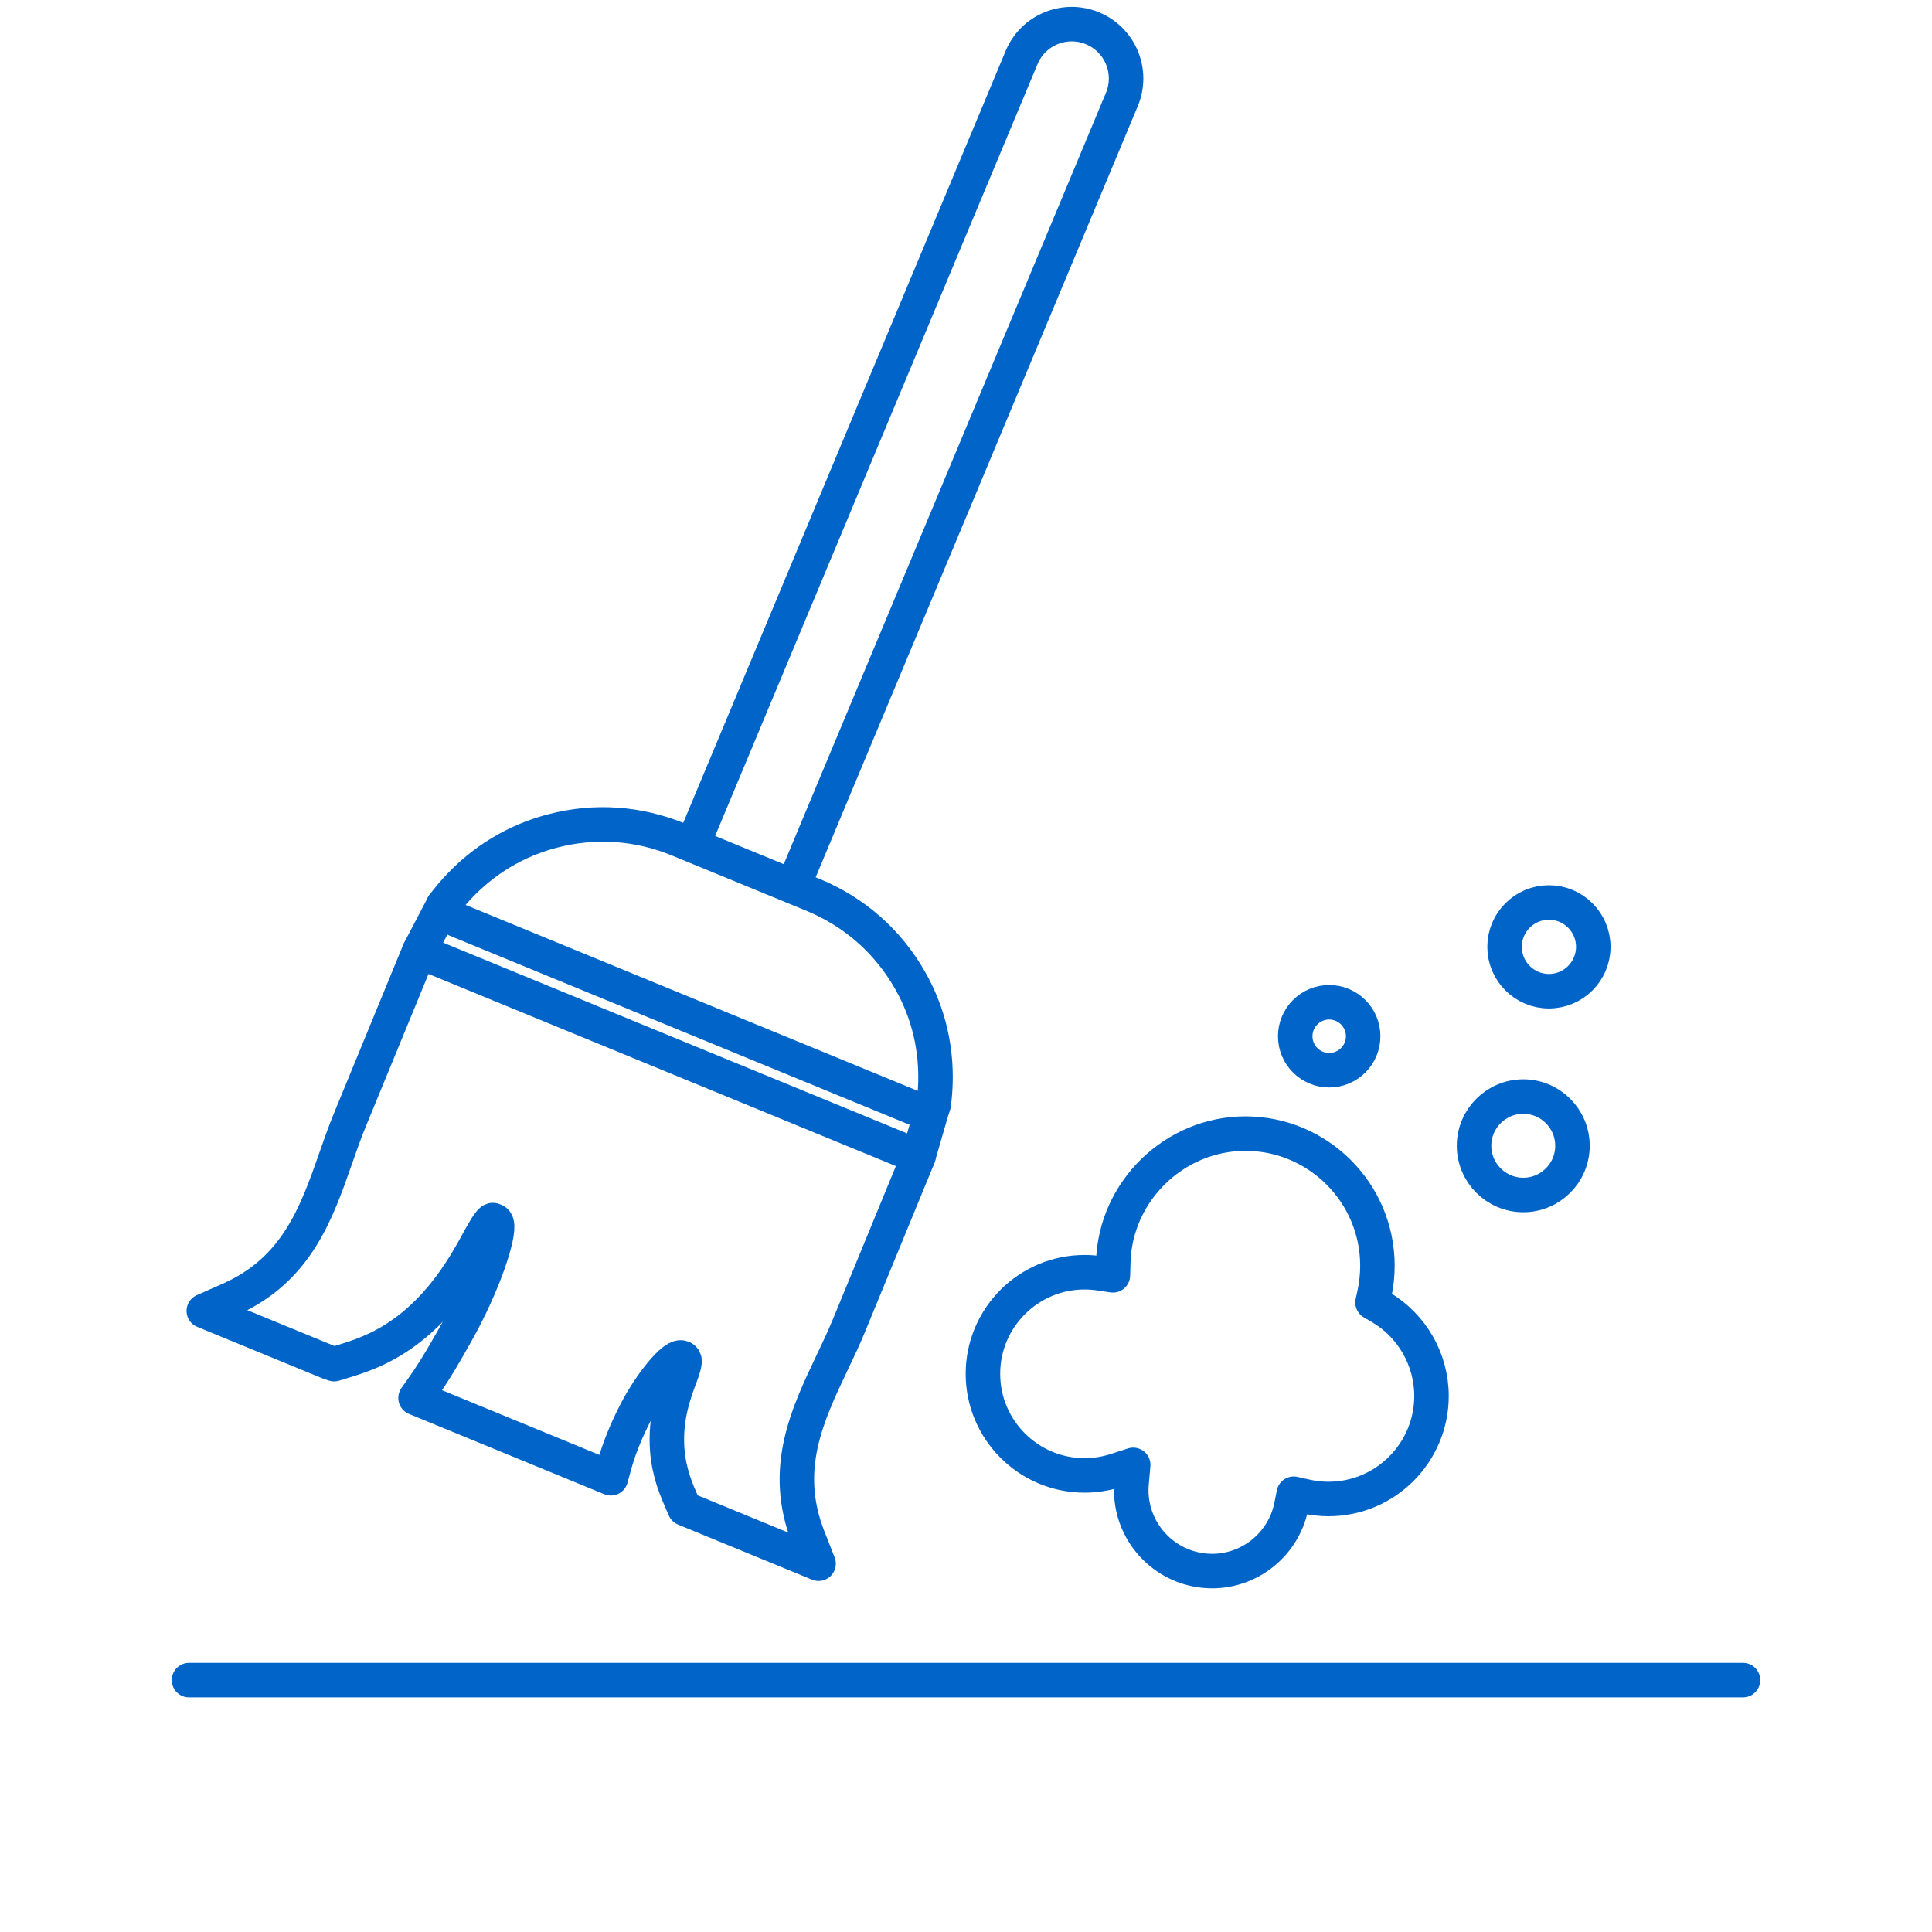
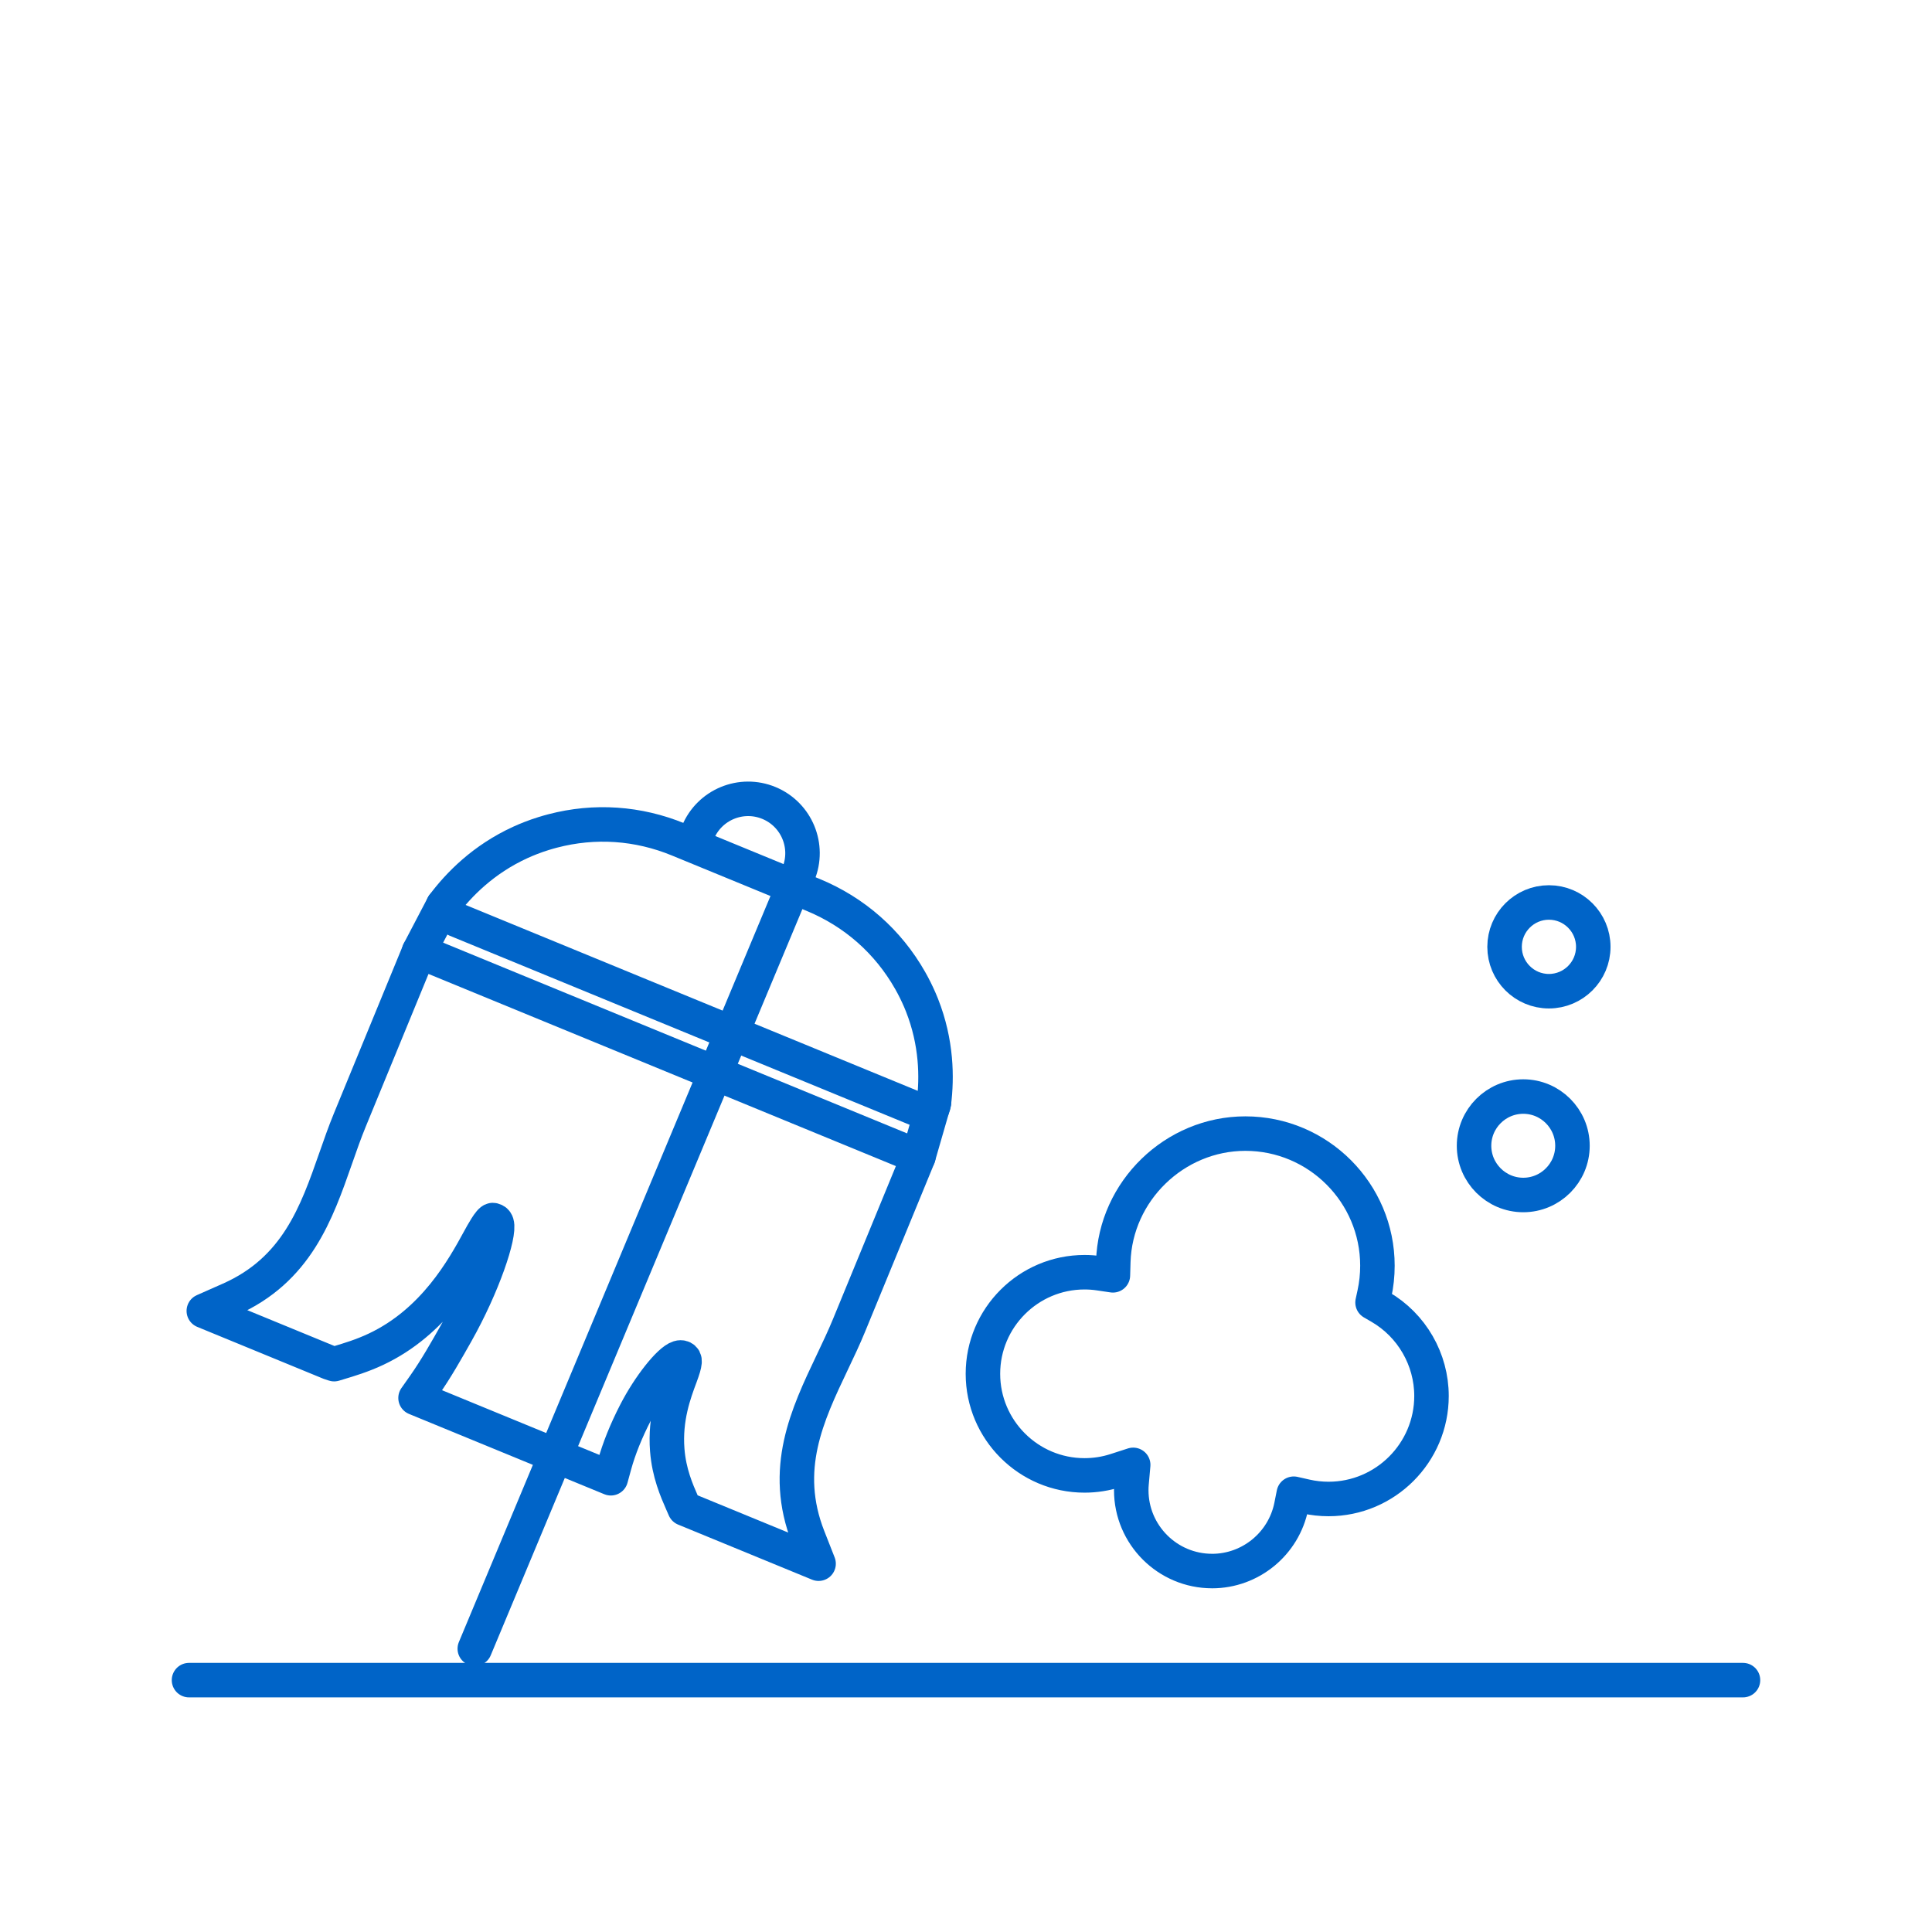
<svg xmlns="http://www.w3.org/2000/svg" id="b" data-name="Design" viewBox="0 0 84 84">
  <path d="m19.269,39.363c.665-.893,1.743-2,3.359-2.738.144-.066.292-.128.444-.187.187-.073.378-.14.57-.199.131-.041.262-.078.393-.112,1.822-.476,3.706-.348,5.457.372l5.848,2.404c1.809.744,3.273,2.034,4.235,3.732.155.273.296.558.421.848.031.073.061.145.09.218.644,1.628.656,3.15.519,4.247-.019.152-.08.289-.165.391-.045.024-.211-.011-.261-.011-.039,0-.168-.045-.205-.06l-20.142-8.281c-.084-.035-.363-.193-.389-.28-.026-.087-.226-.269-.175-.345Z" style="fill: none; stroke: #0064c8; stroke-linecap: round; stroke-linejoin: round; stroke-width: 1.5px;" />
  <path d="m66.229,47.676c1.18,0,2.139.96,2.139,2.14s-.96,2.14-2.139,2.14-2.14-.96-2.14-2.14.96-2.14,2.14-2.14Z" style="fill: none; stroke: #0064c8; stroke-linecap: round; stroke-linejoin: round; stroke-width: 1.5px;" />
-   <path d="m57.791,43.577c.814,0,1.477.662,1.477,1.477s-.662,1.477-1.477,1.477-1.477-.662-1.477-1.477.662-1.477,1.477-1.477Z" style="fill: none; stroke: #0064c8; stroke-linecap: round; stroke-linejoin: round; stroke-width: 1.5px;" />
  <path d="m67.344,39.238c1.064,0,1.929.865,1.929,1.929s-.865,1.929-1.929,1.929-1.928-.865-1.928-1.929.865-1.929,1.928-1.929Z" style="fill: none; stroke: #0064c8; stroke-linecap: round; stroke-linejoin: round; stroke-width: 1.5px;" />
  <line x1="8.218" y1="73.049" x2="75.782" y2="73.049" style="fill: none; stroke: #0064c8; stroke-linecap: round; stroke-linejoin: round; stroke-width: 1.5px;" />
  <line x1="18.221" y1="41.365" x2="19.269" y2="39.363" style="fill: none; stroke: #0064c8; stroke-linecap: round; stroke-linejoin: round; stroke-width: 1.5px;" />
  <line x1="39.929" y1="50.289" x2="40.605" y2="47.949" style="fill: none; stroke: #0064c8; stroke-linecap: round; stroke-linejoin: round; stroke-width: 1.5px;" />
  <path d="m52.698,68.306c-1.937,0-3.513-1.576-3.513-3.513,0-.105.004-.21.014-.313l.07-.79-.755.244c-.438.142-.896.214-1.361.214-2.436,0-4.417-1.982-4.417-4.417s1.981-4.417,4.417-4.417c.217,0,.436.016.649.048l.585.087.017-.591c.091-3.072,2.666-5.571,5.741-5.571,3.167,0,5.743,2.576,5.743,5.743,0,.413-.044.826-.131,1.226l-.081.374.331.192c1.377.799,2.232,2.283,2.232,3.873,0,2.469-2.008,4.478-4.477,4.478-.333,0-.665-.037-.986-.11l-.526-.119-.105.529c-.325,1.642-1.774,2.834-3.446,2.834Z" style="fill: none; stroke: #0064c8; stroke-linecap: round; stroke-linejoin: round; stroke-width: 1.5px;" />
-   <path d="m30.346,36.19L44.414,2.507c.5-1.206,1.883-1.777,3.088-1.277,1.205.5,1.777,1.883,1.277,3.088l-14.068,33.682" style="fill: none; stroke: #0064c8; stroke-linecap: round; stroke-linejoin: round; stroke-width: 1.5px;" />
+   <path d="m30.346,36.19c.5-1.206,1.883-1.777,3.088-1.277,1.205.5,1.777,1.883,1.277,3.088l-14.068,33.682" style="fill: none; stroke: #0064c8; stroke-linecap: round; stroke-linejoin: round; stroke-width: 1.5px;" />
  <path d="m29.766,65.59l-.107-.244c-.24-.548-.57-1.299-.648-2.301-.108-1.39.299-2.479.568-3.199.241-.647.214-.746.101-.807-.025-.013-.054-.02-.085-.02-.026,0-.053.004-.081.013-.414.129-1.291,1.238-1.876,2.373-.418.811-.728,1.583-.923,2.294l-.157.573-8.491-3.491.379-.538c.51-.724.979-1.554,1.392-2.287,1.158-2.051,1.908-4.286,1.758-4.769-.012-.038-.037-.089-.088-.114-.053-.026-.078-.027-.083-.027-.128,0-.449.588-.586.84-.684,1.253-1.957,3.585-4.499,4.779-.593.279-1.146.445-1.635.592l-.178.054-.194-.064-5.472-2.25,1.126-.498c2.911-1.287,3.773-3.753,4.607-6.137.201-.576.391-1.119.612-1.658l3.016-7.337,21.708,8.924-3.017,7.337c-.22.535-.467,1.056-.73,1.608-1.086,2.283-2.208,4.642-1.043,7.605l.45,1.146-5.823-2.394Z" style="fill: none; stroke: #0064c8; stroke-linecap: round; stroke-linejoin: round; stroke-width: 1.5px;" />
</svg>